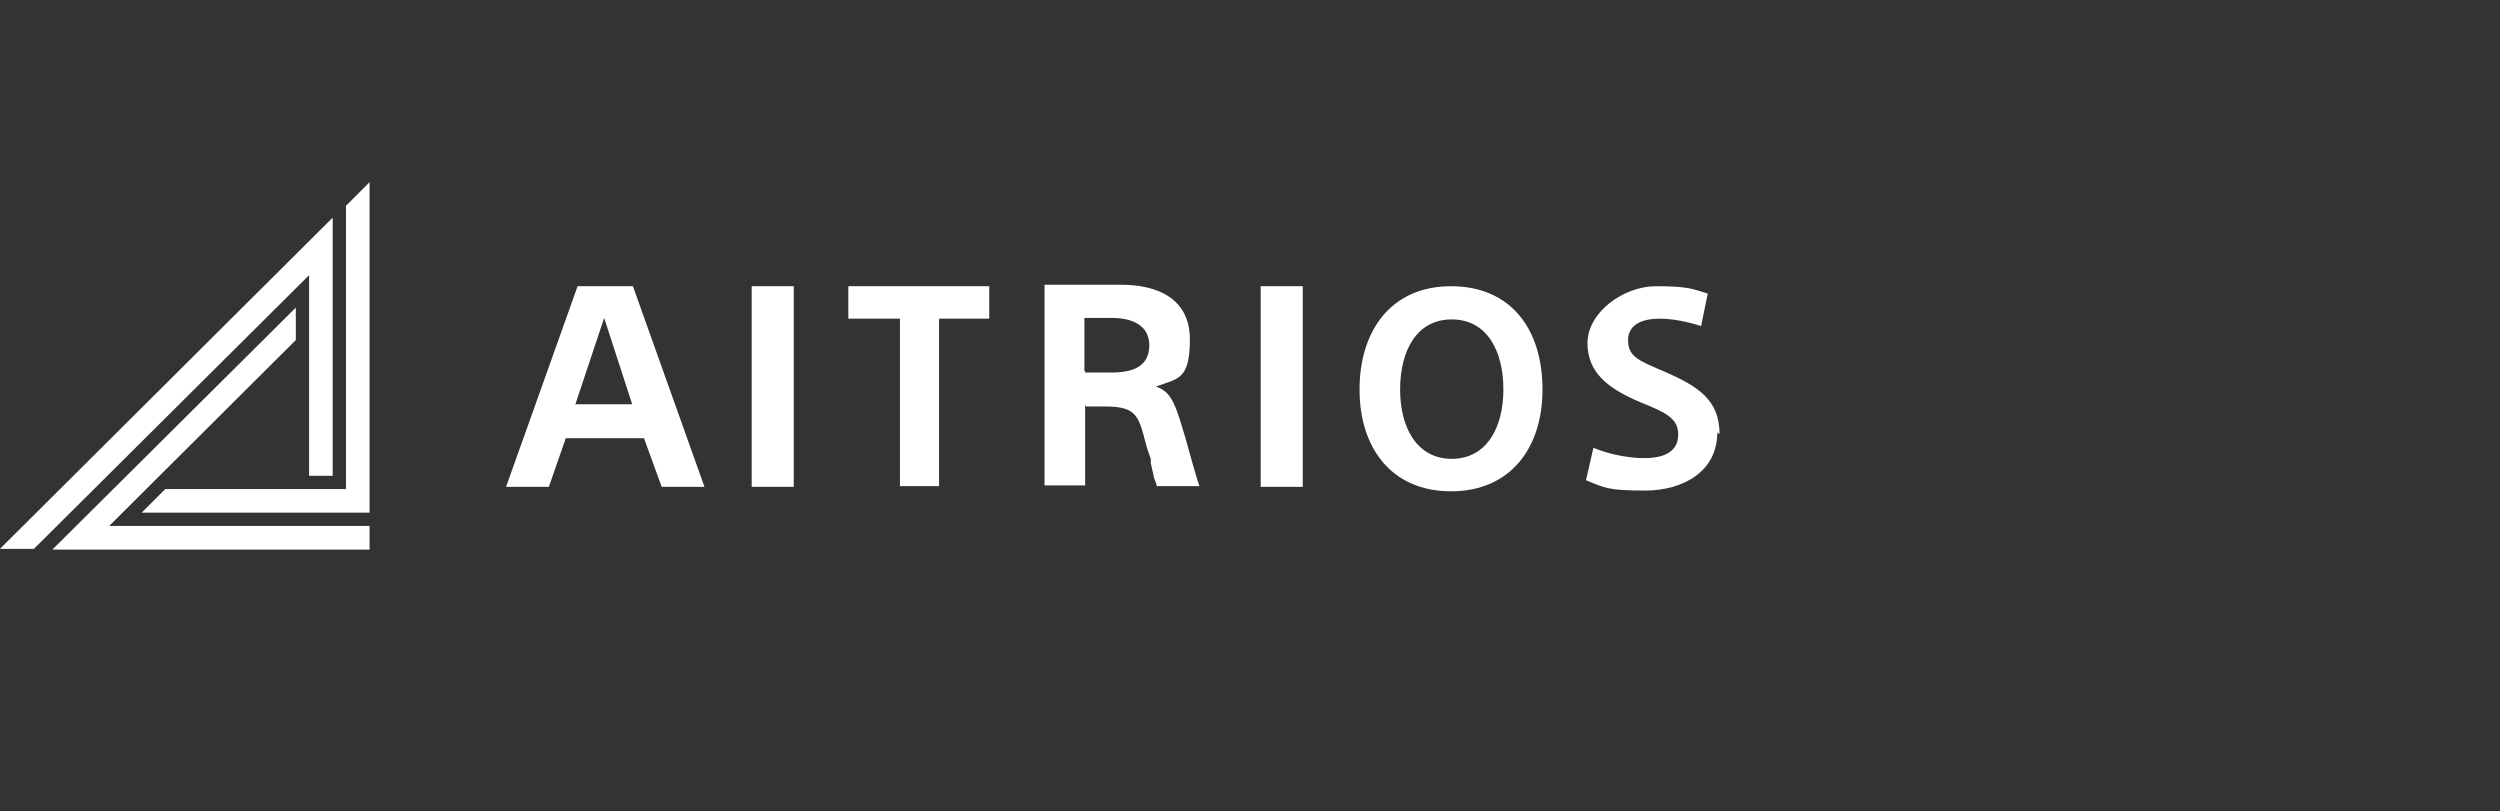
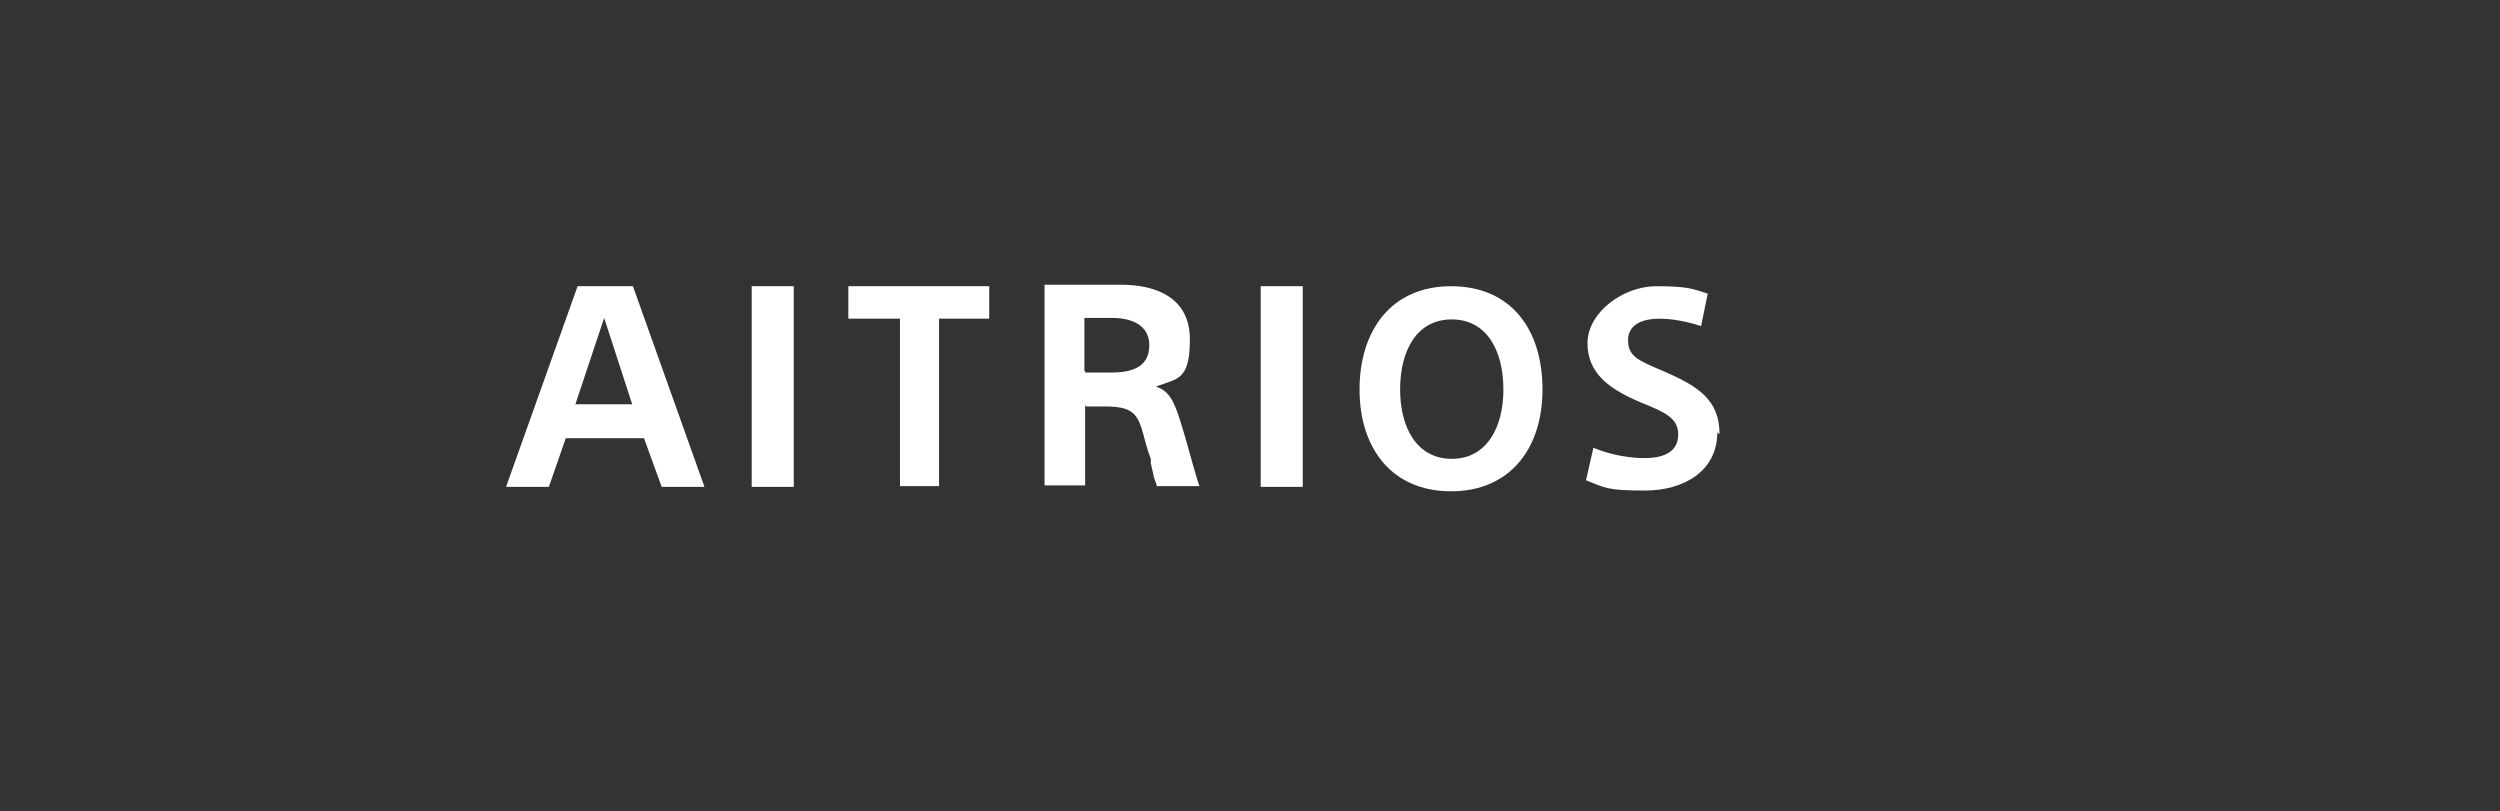
<svg xmlns="http://www.w3.org/2000/svg" id="Layer_1" version="1.1" viewBox="0 0 338.9 110">
  <rect x="0" y="0" width="338.9" height="110" fill="#333333" stroke="none" />
  <defs>
    <style>
      .st0 {
        fill: #fff;
        fill-rule: evenodd;
      }
    </style>
  </defs>
-   <path class="st0" d="M19.2,69.5l3.2-3.2h24.5V27.9l3.2-3.2v44.8h-31,.1ZM45.1,64.5h-3.2v-27.2L4.6,74.4H0L45.1,29.5v34.8h0ZM40.1,41.7v4.4l-25.3,25.2h35.3v3.2H7.1s33-32.8,33-32.8Z" />
  <path class="st0" d="M147.1,54.9v10.9h-5.5v-27.2h10.4c4.8,0,9.3,1.8,9.3,7.4s-1.7,5.3-4.6,6.4h0c1.7.6,2.4,1.7,3.4,5,.8,2.5,1.4,5,2.2,7.6h0l.3.9h-5.8c0-.4-.3-.8-.4-1.3h0c-.1-.6-.3-1.3-.4-1.8v-.6c-.5-1.3-.8-2.5-1-3.3-.8-2.9-1.5-3.8-5.3-3.8h-2.5,0ZM147.1,50.5h3.6c3,0,5.1-.9,5.1-3.7s-2.5-3.7-5-3.7h-3.8v7.2h.1ZM76.7,59.4l-2.3,6.6h-5.8l9.7-27.2h7.5l9.7,27.2h-5.8l-2.4-6.6h-10.4ZM78,54.8h7.7l-3.8-11.7-3.9,11.7ZM107.6,66v-27.2h-5.7v27.2h5.7ZM127.3,43.2v22.7h-5.3v-22.7h-7v-4.4h19.1v4.4h-6.9.1ZM176.6,38.8v27.2h-5.7v-27.2h5.7ZM209.1,52.8c0,8-4.4,13.8-12.4,13.8s-12.4-5.8-12.4-13.8,4.3-14,12.4-14,12.4,5.8,12.4,14ZM189.8,52.8c0,5.2,2.3,9.4,7,9.4s7-4.2,7-9.4-2.2-9.5-7-9.5-7,4.3-7,9.5ZM232.8,58.6c0,5.3-4.6,7.9-9.8,7.9s-5.5-.4-8-1.4l1-4.4c2.4,1,5,1.4,6.9,1.4,2.9,0,4.6-1,4.6-3.2s-1.7-3-5.2-4.4c-4.2-1.8-7.1-3.9-7.1-8s4.8-7.7,9.3-7.7,5,.4,7,1l-.9,4.4c-1.9-.6-3.8-1-5.7-1s-4.2.6-4.2,2.9,1.5,2.8,5,4.3c4.3,1.9,7.4,3.7,7.4,8.4h-.1Z" />
</svg>